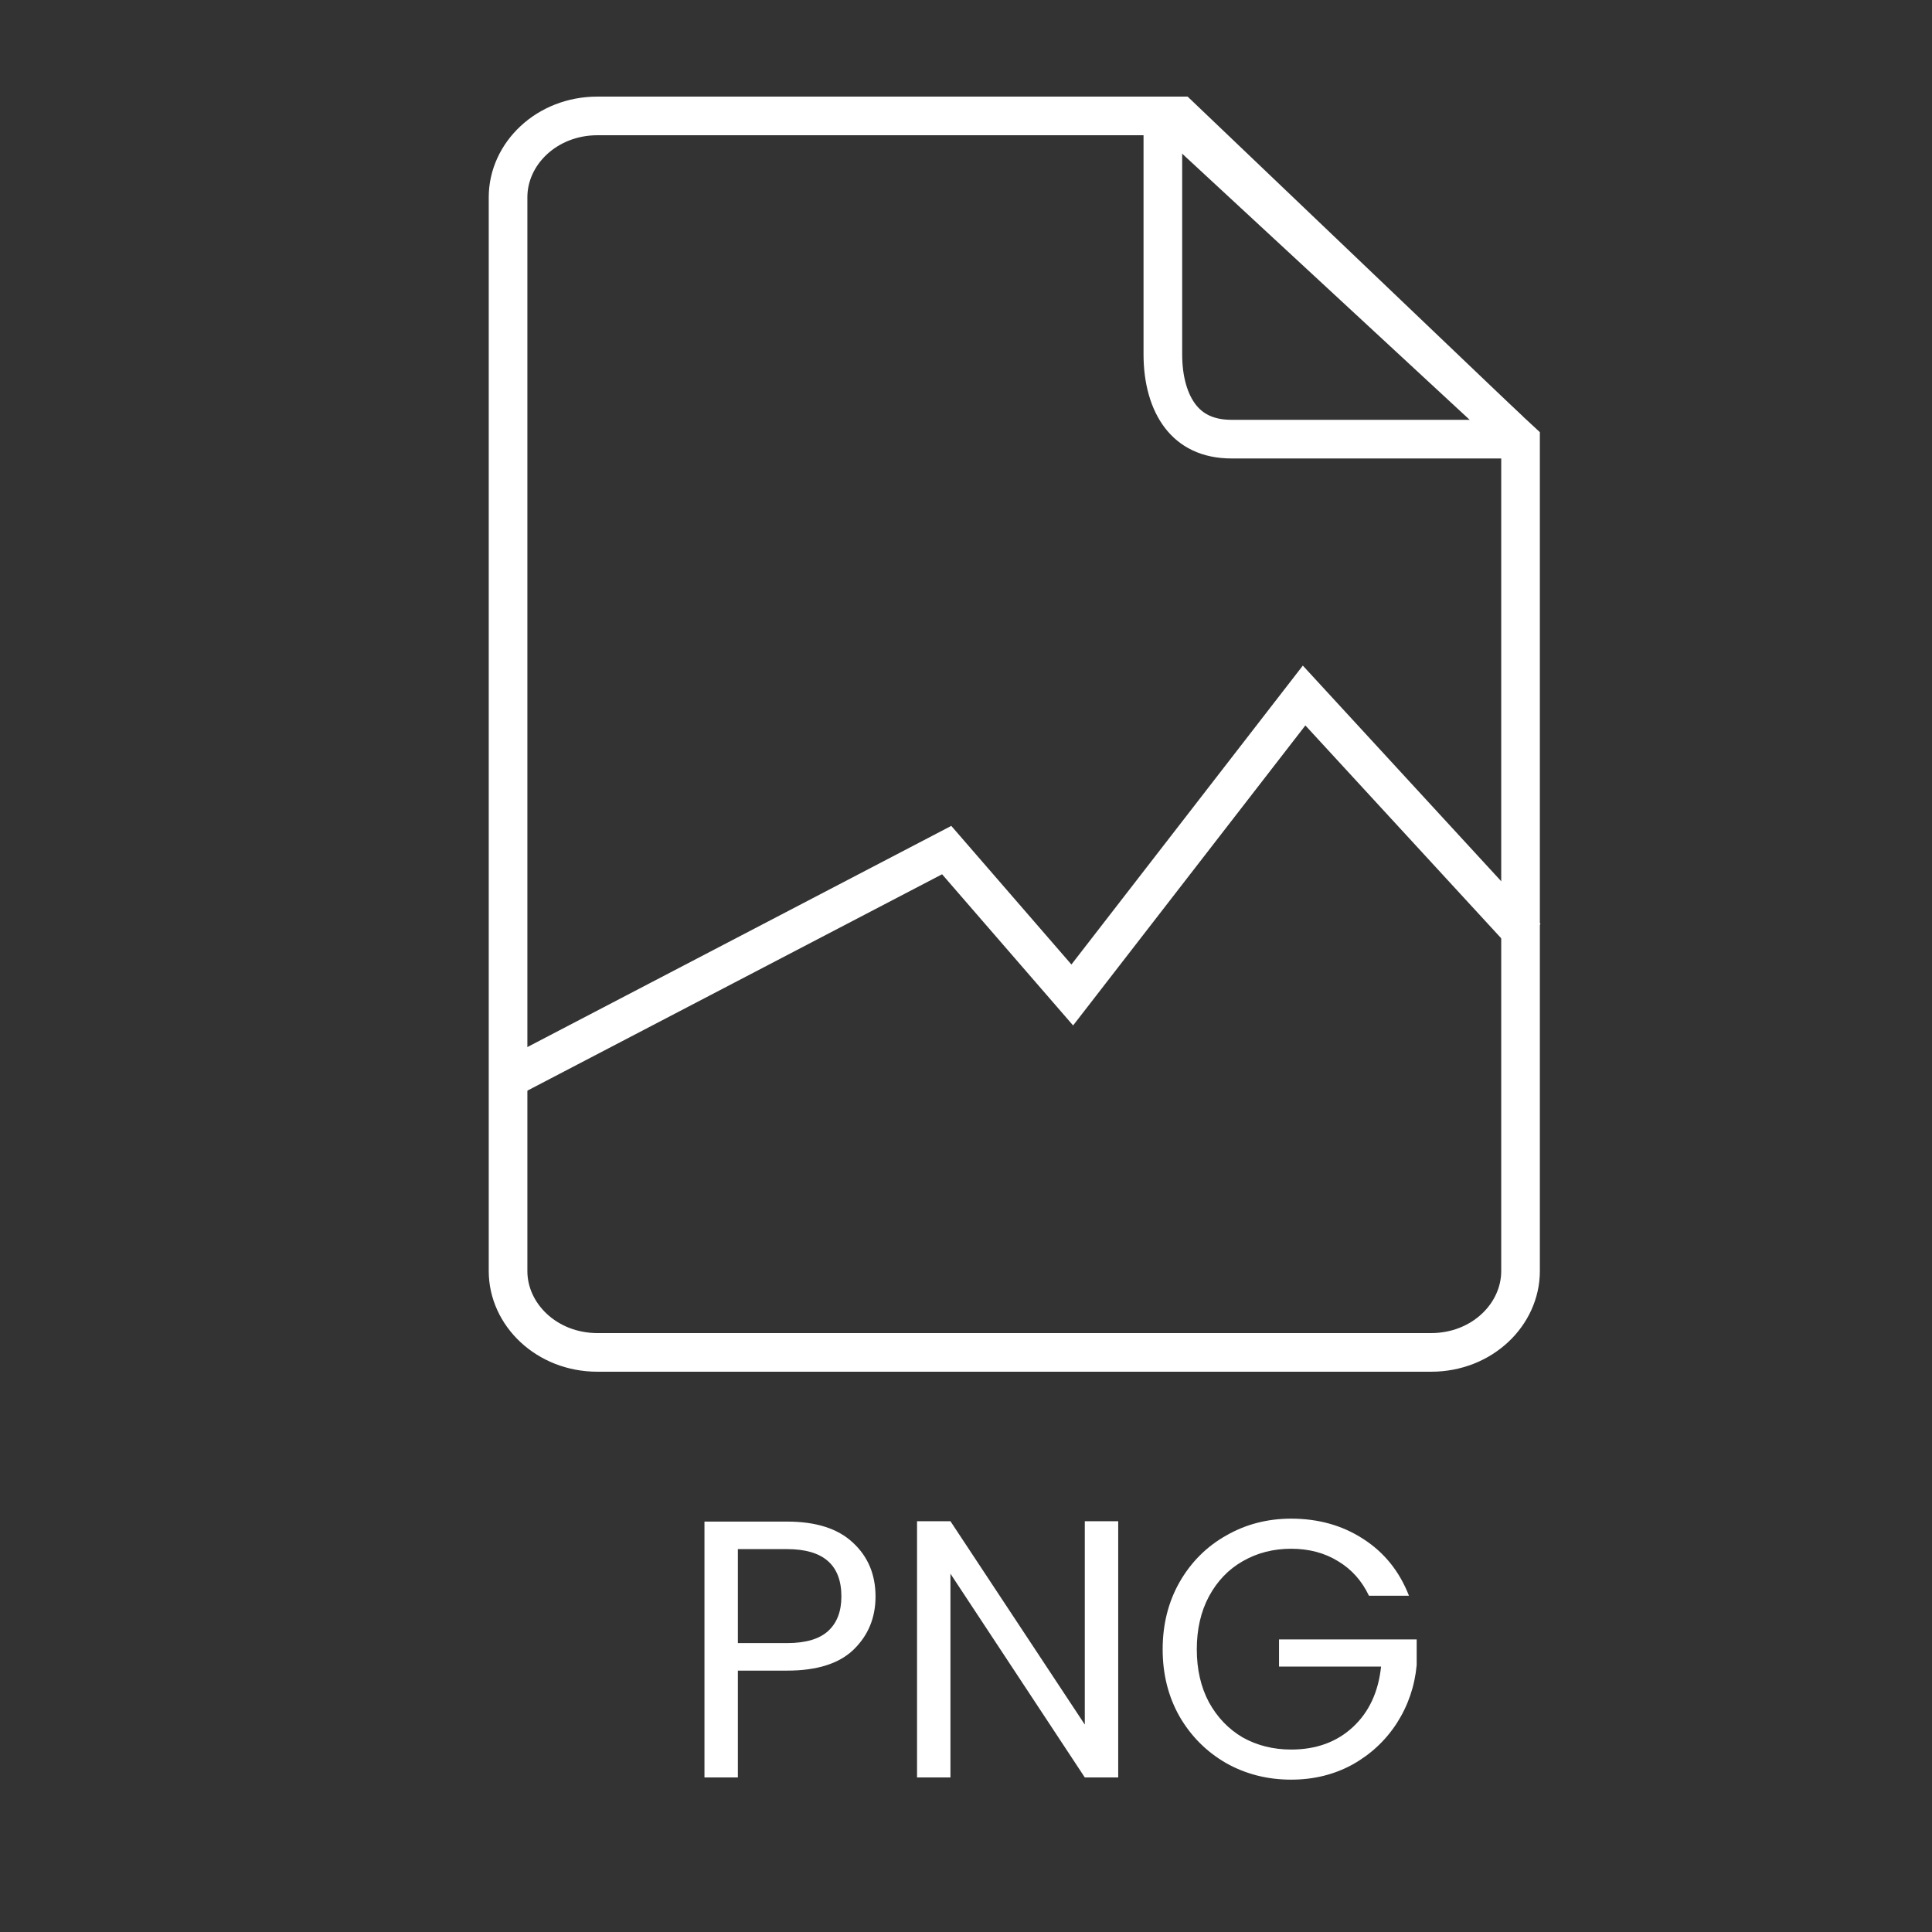
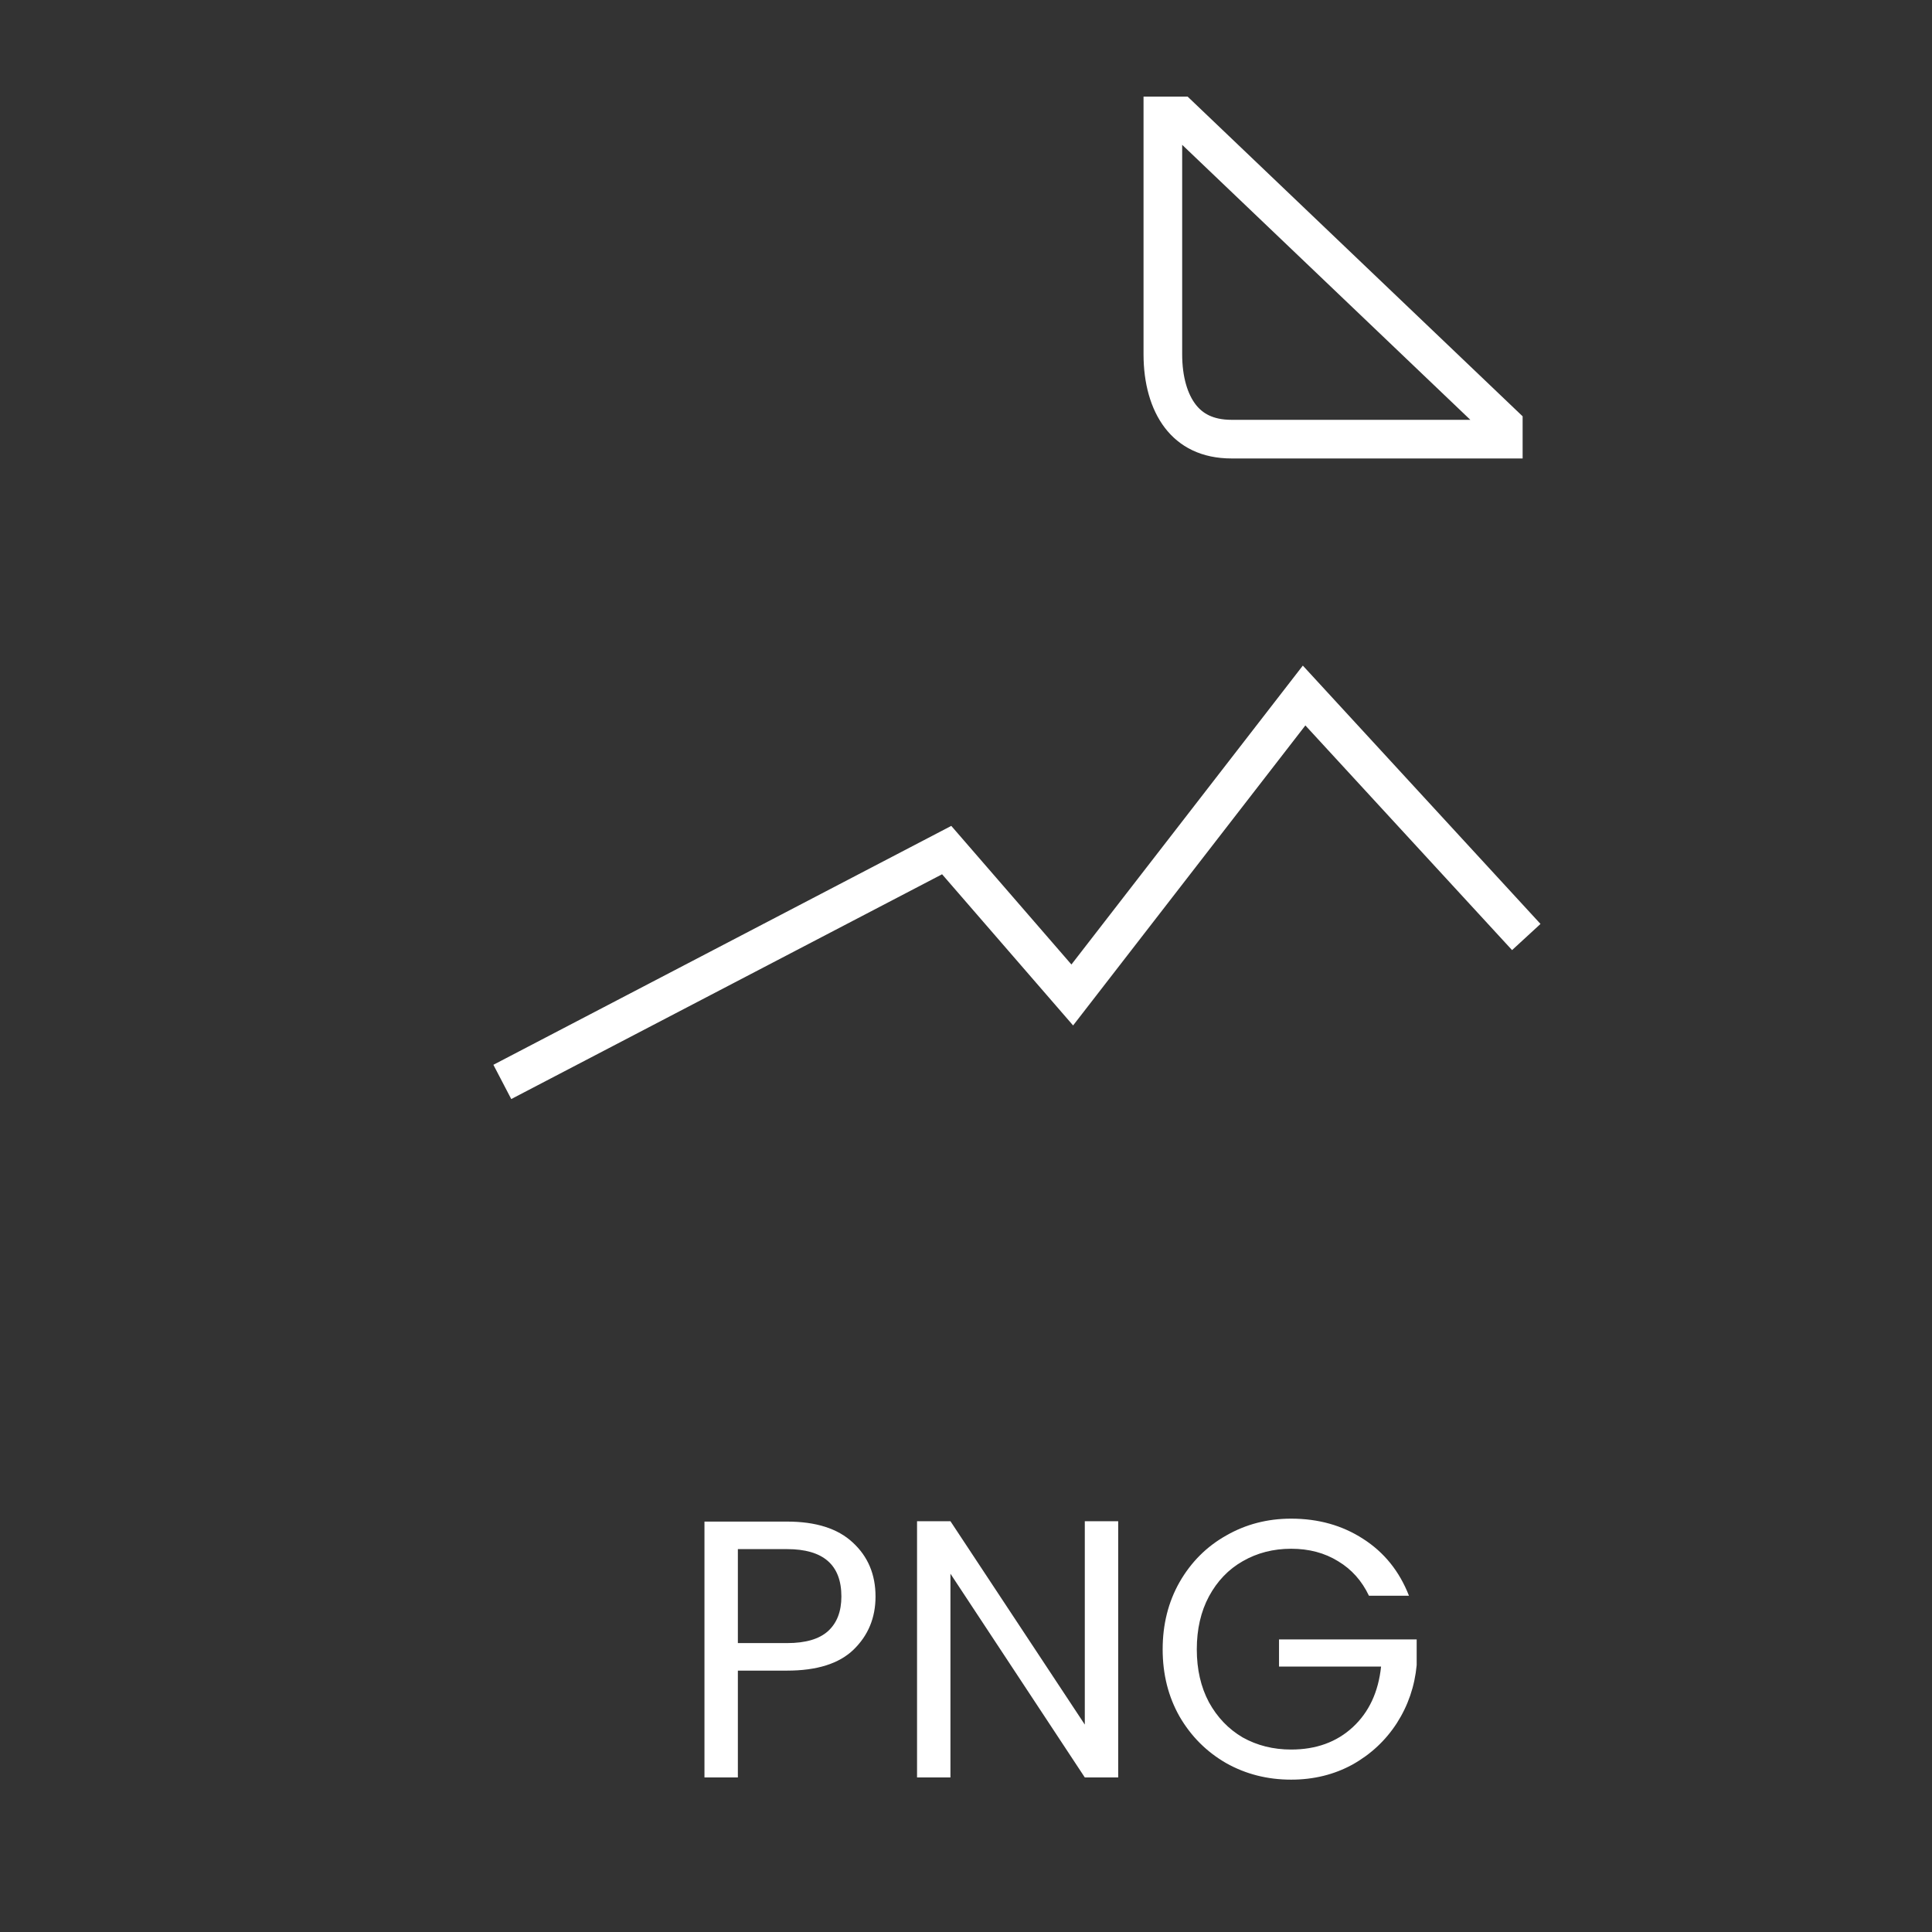
<svg xmlns="http://www.w3.org/2000/svg" width="100" height="100" viewBox="0 0 100 100" fill="none">
  <rect x="0" y="0" width="100" height="100" fill="#333333" stroke="none" />
-   <path d="M78.703 22.805V65.789C78.703 68.044 76.704 70 74.075 70H30.925C28.295 70 26.297 68.044 26.297 65.789V10.211C26.297 7.956 28.295 6 30.925 6H60.55L78.703 22.805Z" stroke="white" stroke-width="2" />
  <path d="M61.07 6L77.811 21.976V22.73H63.747C62.477 22.73 61.639 22.255 61.091 21.541C60.516 20.792 60.189 19.682 60.189 18.337V6H61.07Z" stroke="white" stroke-width="2" />
  <path d="M26 56L49 44L55.5 51.5L67.5 36L79 48.5" stroke="white" stroke-width="2" />
  <path d="M45.317 82.633C45.317 83.735 44.937 84.653 44.177 85.388C43.43 86.11 42.283 86.471 40.738 86.471H38.192V92H36.463V78.757H40.738C42.233 78.757 43.366 79.118 44.139 79.84C44.924 80.562 45.317 81.493 45.317 82.633ZM40.738 85.046C41.701 85.046 42.41 84.837 42.866 84.419C43.322 84.001 43.55 83.406 43.55 82.633C43.55 80.999 42.613 80.182 40.738 80.182H38.192V85.046H40.738ZM57.878 92H56.149L49.195 81.455V92H47.466V78.738H49.195L56.149 89.264V78.738H57.878V92ZM70.857 82.595C70.49 81.822 69.958 81.227 69.261 80.809C68.565 80.378 67.754 80.163 66.829 80.163C65.905 80.163 65.069 80.378 64.321 80.809C63.587 81.227 63.004 81.835 62.573 82.633C62.155 83.418 61.946 84.33 61.946 85.369C61.946 86.408 62.155 87.32 62.573 88.105C63.004 88.89 63.587 89.498 64.321 89.929C65.069 90.347 65.905 90.556 66.829 90.556C68.121 90.556 69.185 90.17 70.021 89.397C70.857 88.624 71.345 87.579 71.484 86.262H66.202V84.856H73.327V86.186C73.226 87.275 72.884 88.276 72.301 89.188C71.719 90.087 70.952 90.803 70.002 91.335C69.052 91.854 67.995 92.114 66.829 92.114C65.601 92.114 64.48 91.829 63.466 91.259C62.453 90.676 61.649 89.872 61.053 88.846C60.471 87.82 60.179 86.661 60.179 85.369C60.179 84.077 60.471 82.918 61.053 81.892C61.649 80.853 62.453 80.049 63.466 79.479C64.48 78.896 65.601 78.605 66.829 78.605C68.235 78.605 69.477 78.953 70.553 79.65C71.643 80.347 72.434 81.328 72.928 82.595H70.857Z" fill="white" />
</svg>